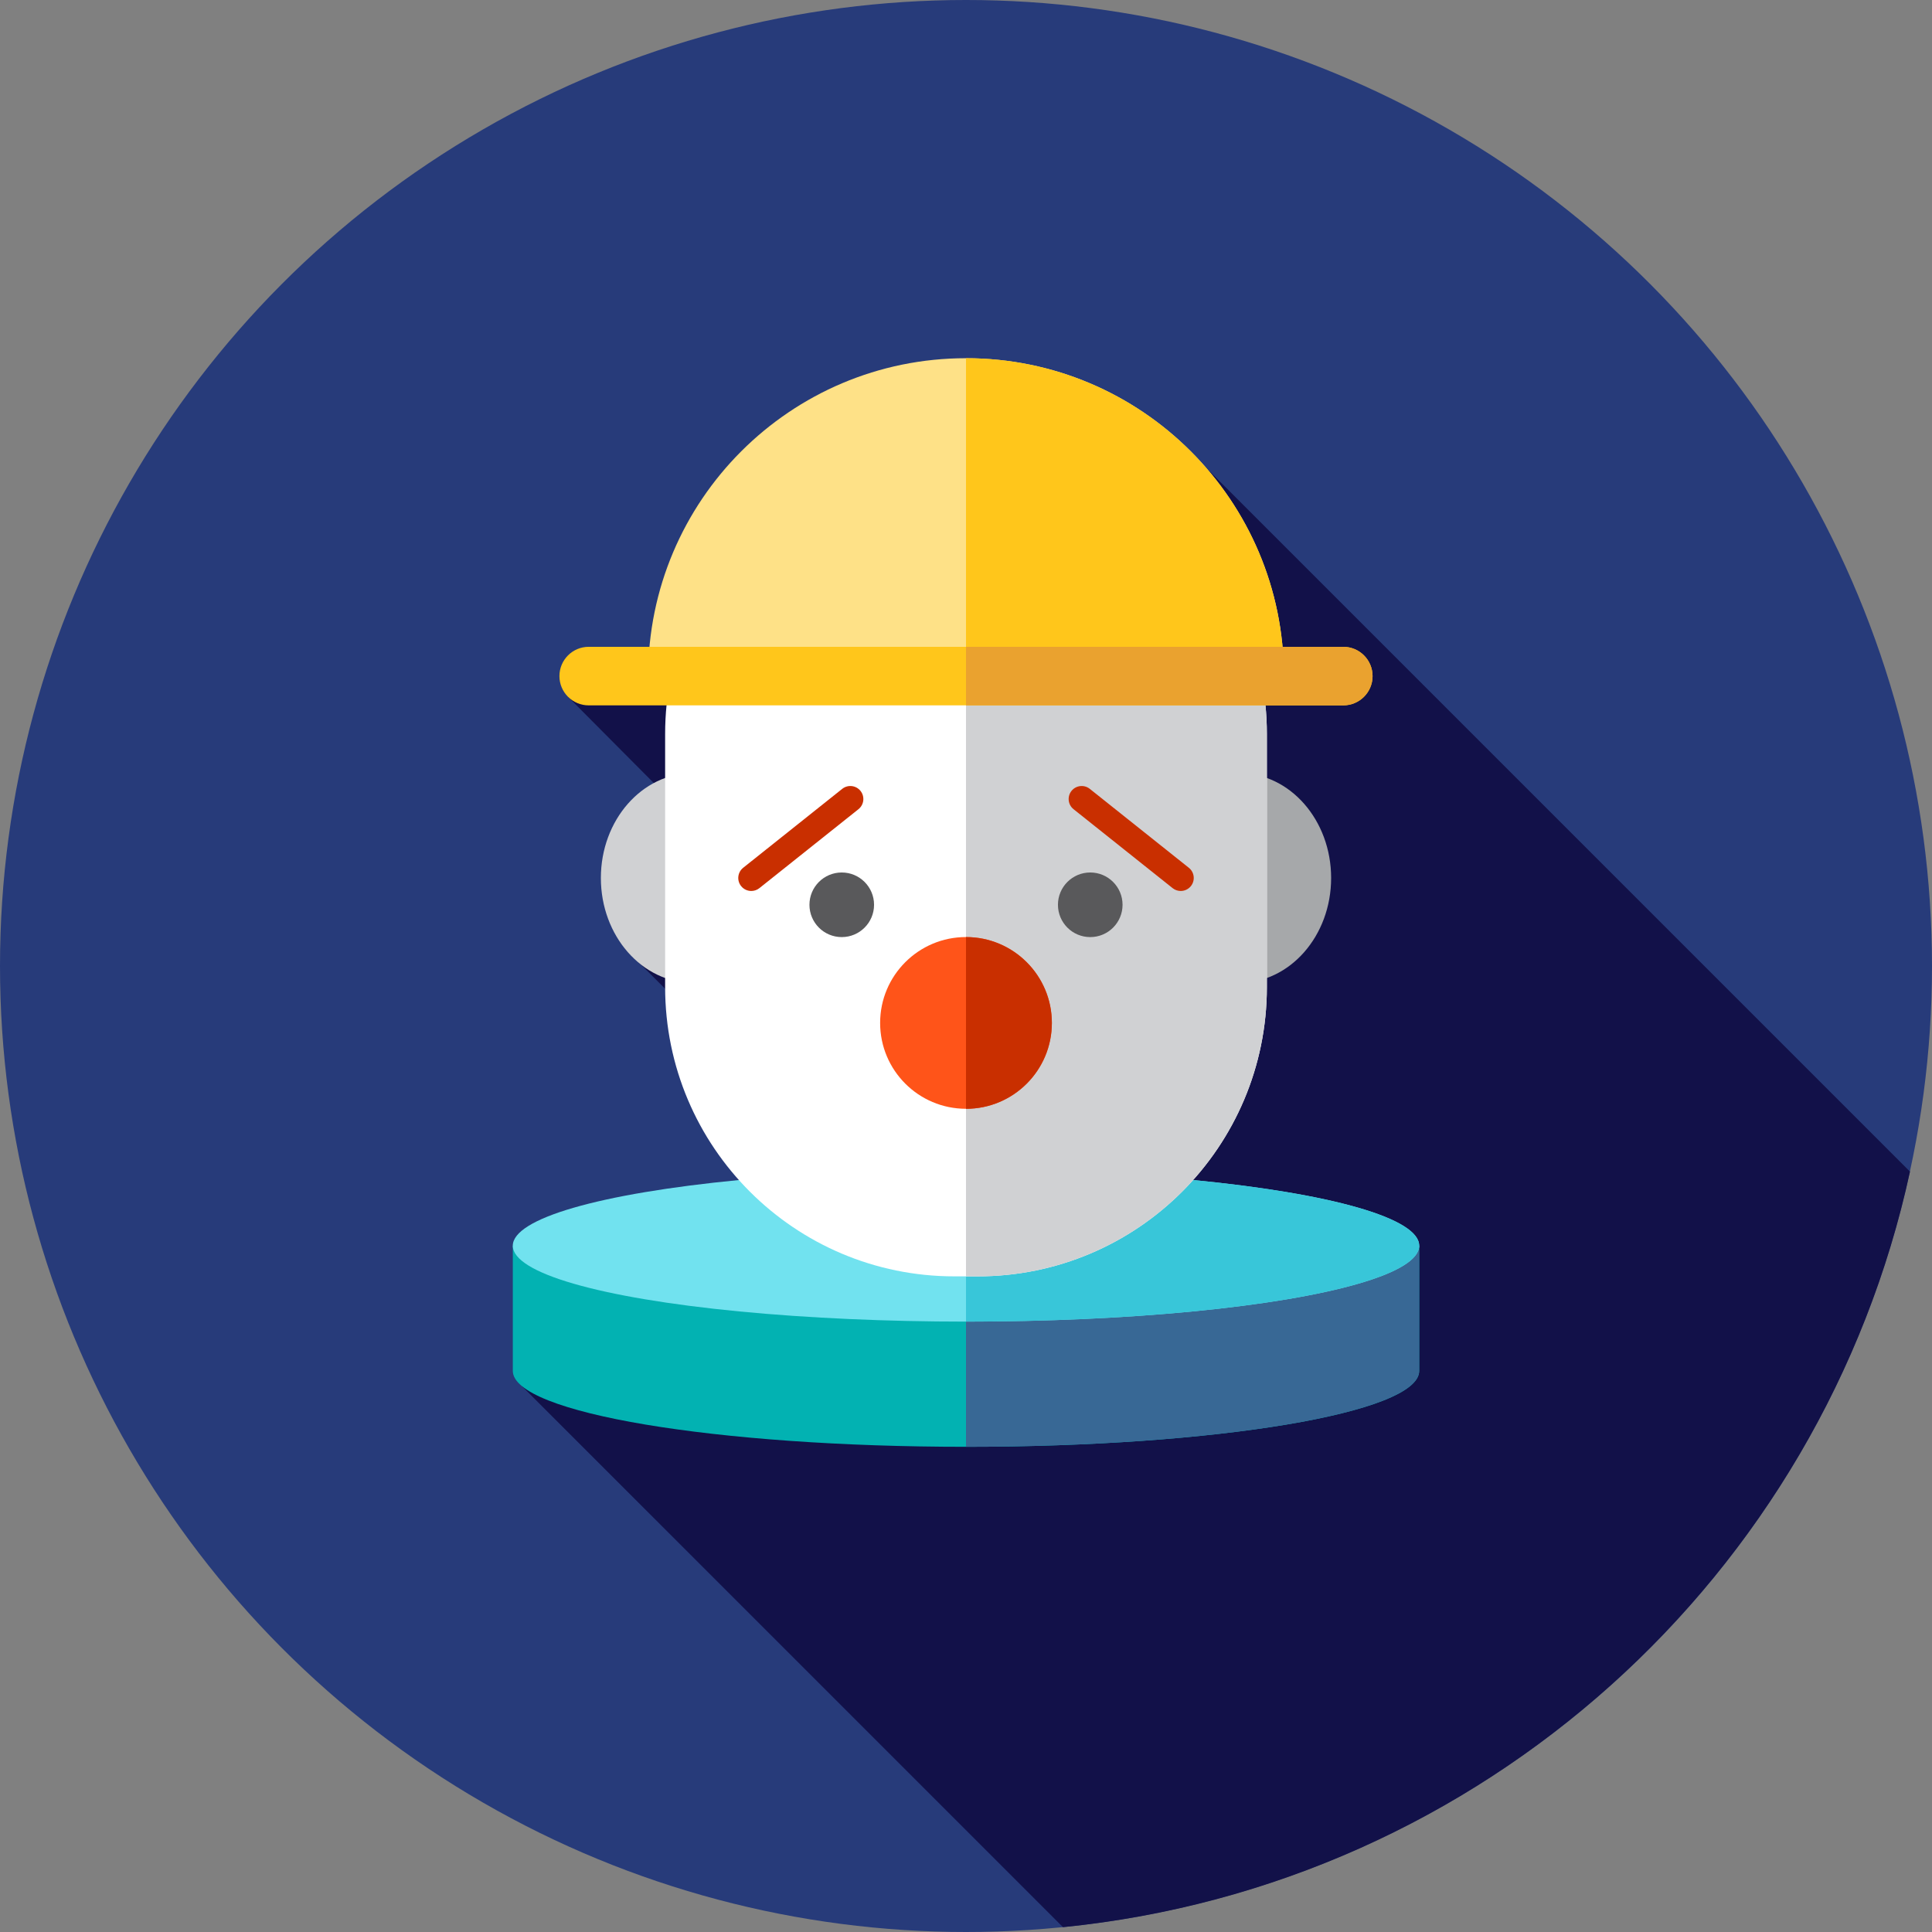
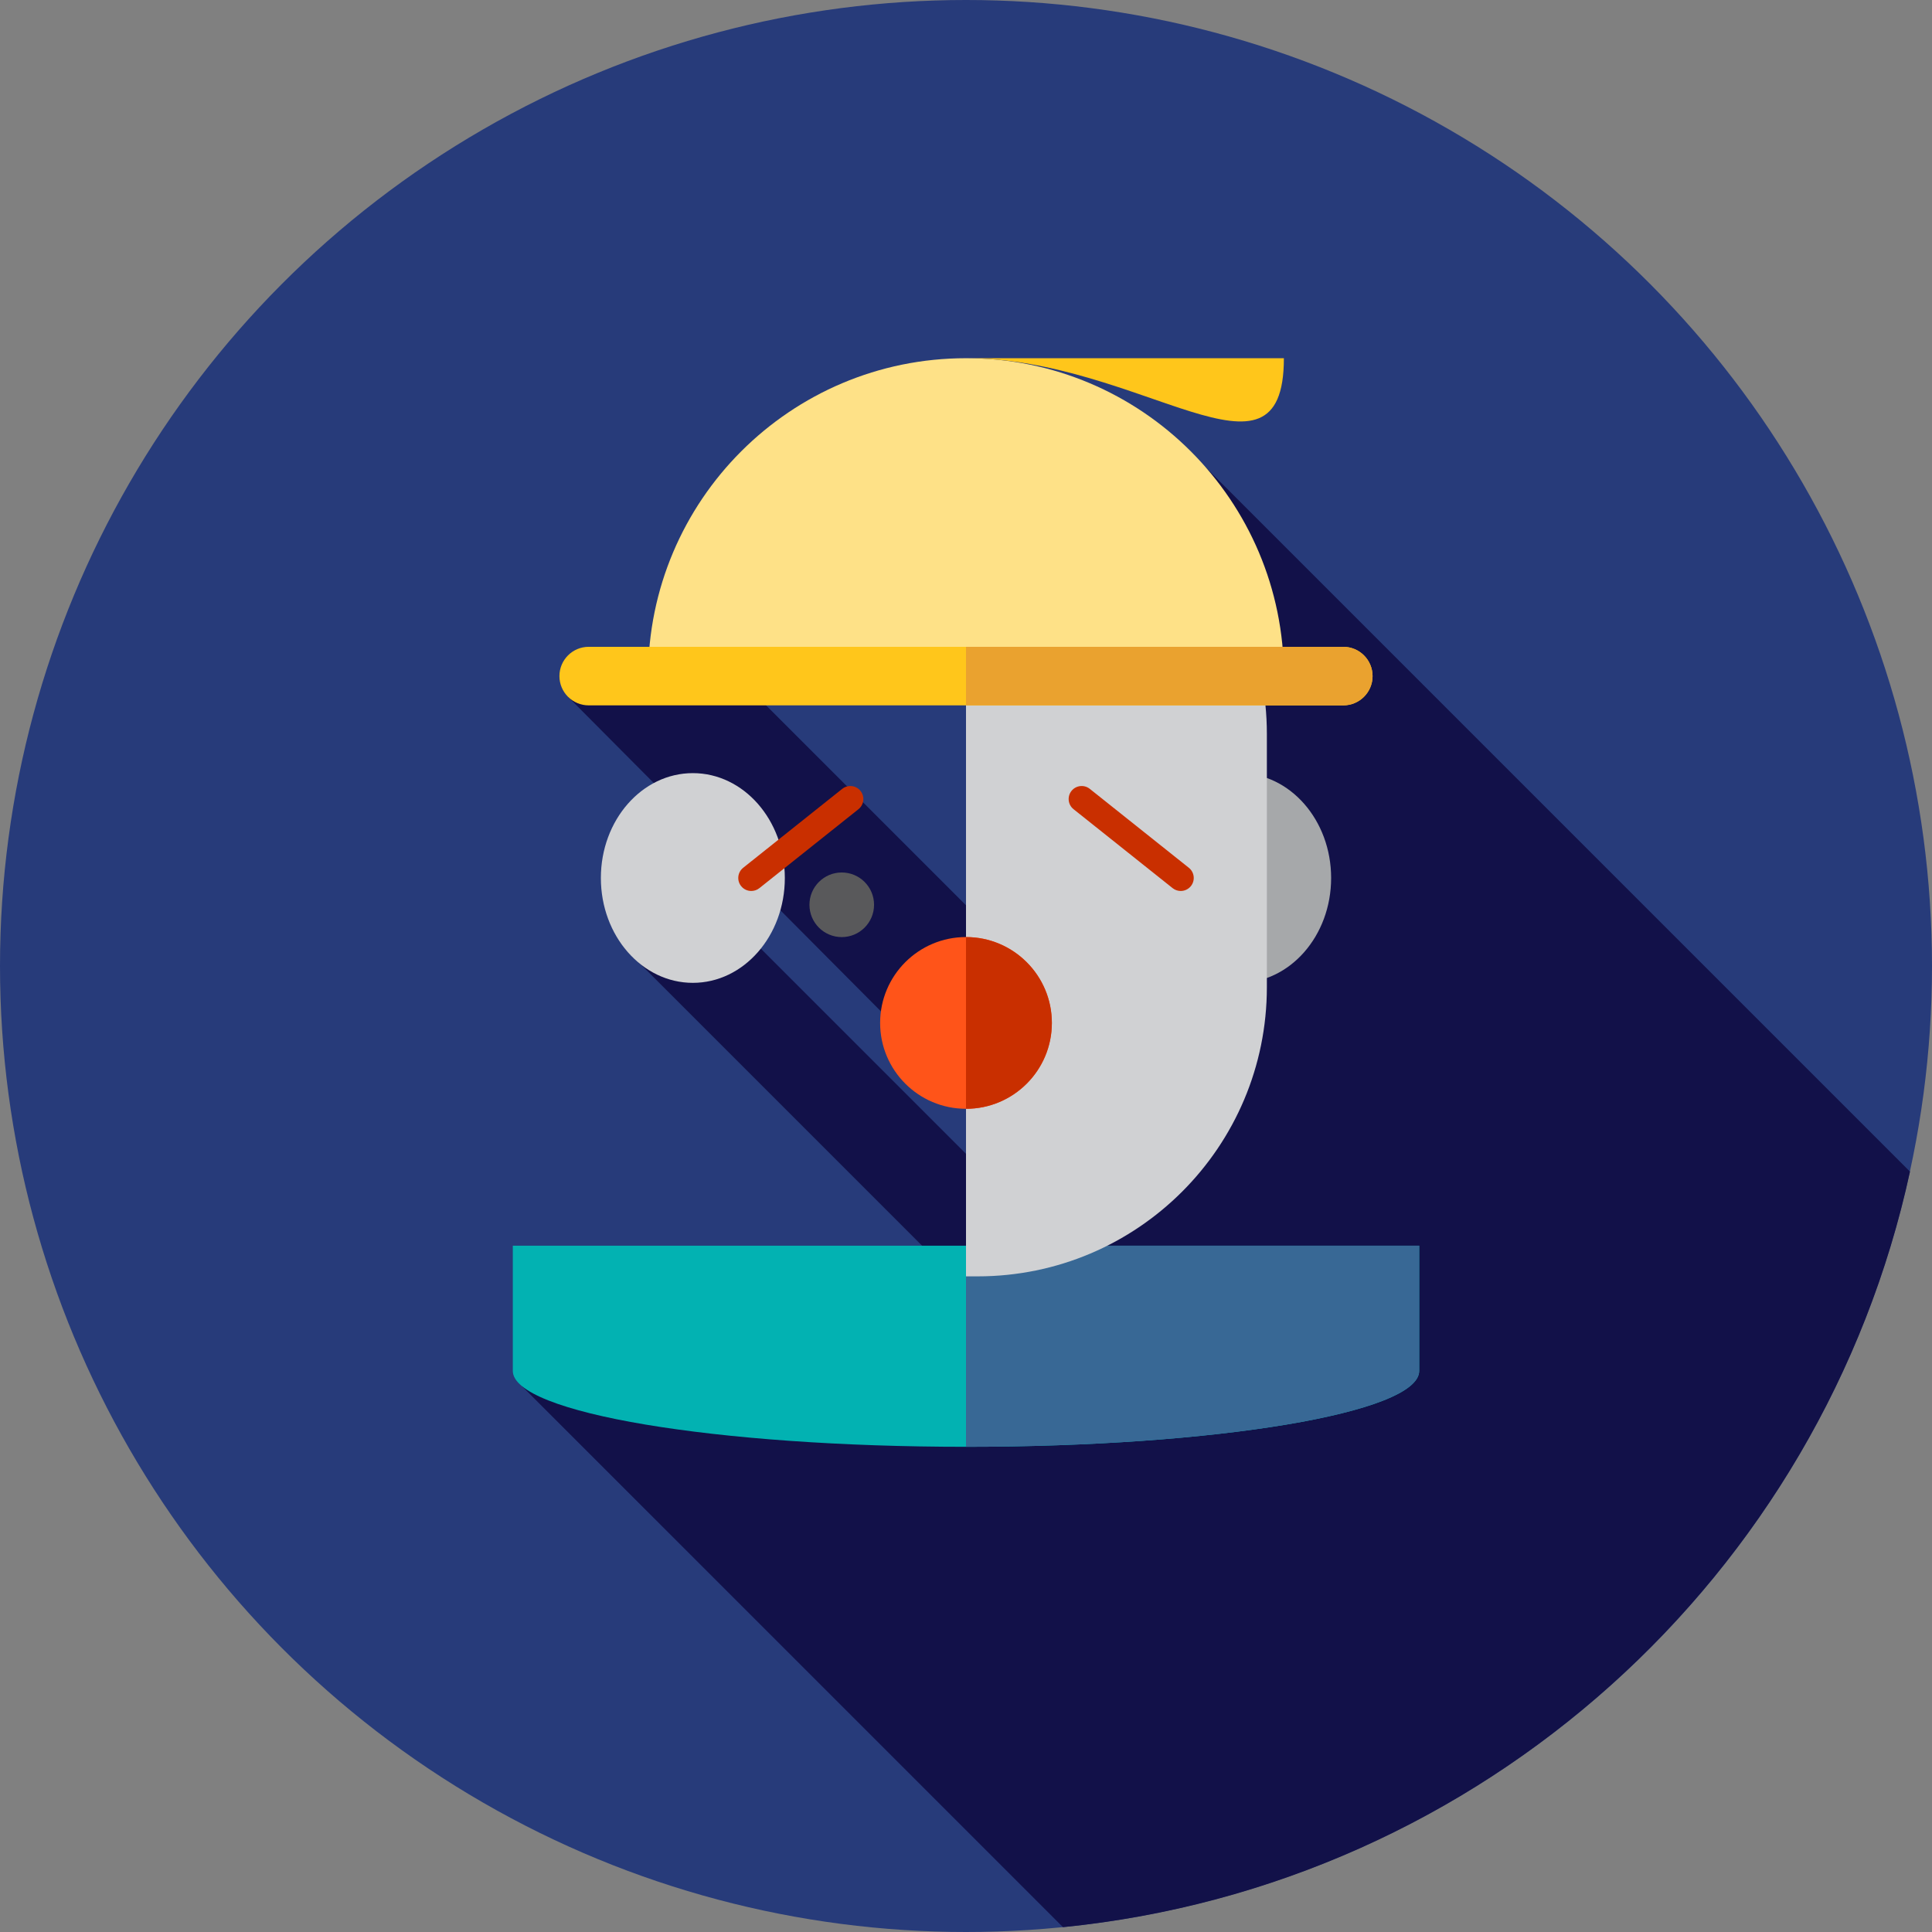
<svg xmlns="http://www.w3.org/2000/svg" height="800px" width="800px" version="1.1" id="Layer_1" viewBox="0 0 512 512" xml:space="preserve">
  <rect x="0" y="0" width="512" height="512" fill="#808080" stroke="none" />
  <circle style="fill:#273B7A;" cx="256" cy="256" r="256" />
  <path style="fill:#121149;" d="M138.321,367.342L281.7,510.721c111.09-11.074,201.254-93.17,224.466-200.225L319.369,123.697  l-36.933,142.648l-85.056-85.056l-46.868,3.351l121.465,122.103l-3.088,11.923l-79.246-79.246l-24.112,11.879l95.958,95.956  l-3.808,14.708L138.321,367.342z" />
  <path style="fill:#02B2B2;" d="M376.099,363.306c0,11.107-53.77,20.113-120.099,20.113s-120.099-9.004-120.099-20.113v-33.178  h240.197v33.178H376.099z" />
  <path style="fill:#386895;" d="M256,330.128v53.289c66.329,0,120.099-9.004,120.099-20.113v-33.177H256z" />
-   <ellipse style="fill:#71E2EF;" cx="256" cy="330.128" rx="120.105" ry="20.113" />
-   <path style="fill:#38C6D9;" d="M376.099,330.128c0-11.107-53.77-20.113-120.099-20.113v40.224  C322.329,350.241,376.099,341.235,376.099,330.128z" />
  <ellipse style="fill:#D0D1D3;" cx="183.613" cy="232.676" rx="24.376" ry="27.789" />
  <ellipse style="fill:#A6A8AA;" cx="328.387" cy="232.676" rx="24.376" ry="27.789" />
-   <path style="fill:#FFFFFF;" d="M259.079,338.248h-6.156c-42.337,0-76.657-34.321-76.657-76.657v-67.077  c0-42.337,34.321-76.657,76.657-76.657h6.156c42.337,0,76.657,34.321,76.657,76.657v67.077  C335.736,303.926,301.415,338.248,259.079,338.248z" />
  <path style="fill:#D0D1D3;" d="M259.079,117.855H256v220.393h3.077c42.337,0,76.657-34.321,76.657-76.657v-67.077  C335.736,152.174,301.415,117.855,259.079,117.855z" />
  <g>
    <circle style="fill:#59595B;" cx="223.073" cy="239.778" r="8.561" />
-     <circle style="fill:#59595B;" cx="288.927" cy="239.778" r="8.561" />
  </g>
  <circle style="fill:#FF5419;" cx="256" cy="271.084" r="22.756" />
  <path style="fill:#C92F00;" d="M256,248.337v45.511c12.567,0,22.756-10.188,22.756-22.756S268.569,248.337,256,248.337z" />
  <path style="fill:#FEE187;" d="M171.76,179.171c0-46.525,37.716-84.242,84.242-84.242s84.242,37.716,84.242,84.242H171.76z" />
  <g>
-     <path style="fill:#FFC61B;" d="M256,94.93v84.242h84.242C340.242,132.646,302.526,94.93,256,94.93z" />
+     <path style="fill:#FFC61B;" d="M256,94.93h84.242C340.242,132.646,302.526,94.93,256,94.93z" />
    <path style="fill:#FFC61B;" d="M355.987,186.93H156.013c-4.284,0-7.758-3.474-7.758-7.758s3.474-7.758,7.758-7.758h199.973   c4.284,0,7.758,3.474,7.758,7.758S360.27,186.93,355.987,186.93z" />
  </g>
  <path style="fill:#EAA22F;" d="M355.987,171.415H256v15.515h99.987c4.284,0,7.758-3.474,7.758-7.758S360.27,171.415,355.987,171.415  z" />
  <g>
    <path style="fill:#C92F00;" d="M199.097,236.118c-1.014,0-2.017-0.445-2.698-1.3c-1.186-1.488-0.941-3.658,0.548-4.846   l26.253-20.918c1.486-1.184,3.656-0.943,4.846,0.548c1.186,1.488,0.941,3.658-0.548,4.846l-26.253,20.918   C200.609,235.872,199.852,236.118,199.097,236.118z" />
    <path style="fill:#C92F00;" d="M312.903,236.118c-0.755,0-1.512-0.247-2.146-0.752l-26.253-20.918   c-1.489-1.186-1.736-3.356-0.548-4.846c1.189-1.489,3.36-1.731,4.846-0.548l26.253,20.918c1.489,1.186,1.736,3.356,0.548,4.846   C314.92,235.673,313.916,236.118,312.903,236.118z" />
  </g>
</svg>